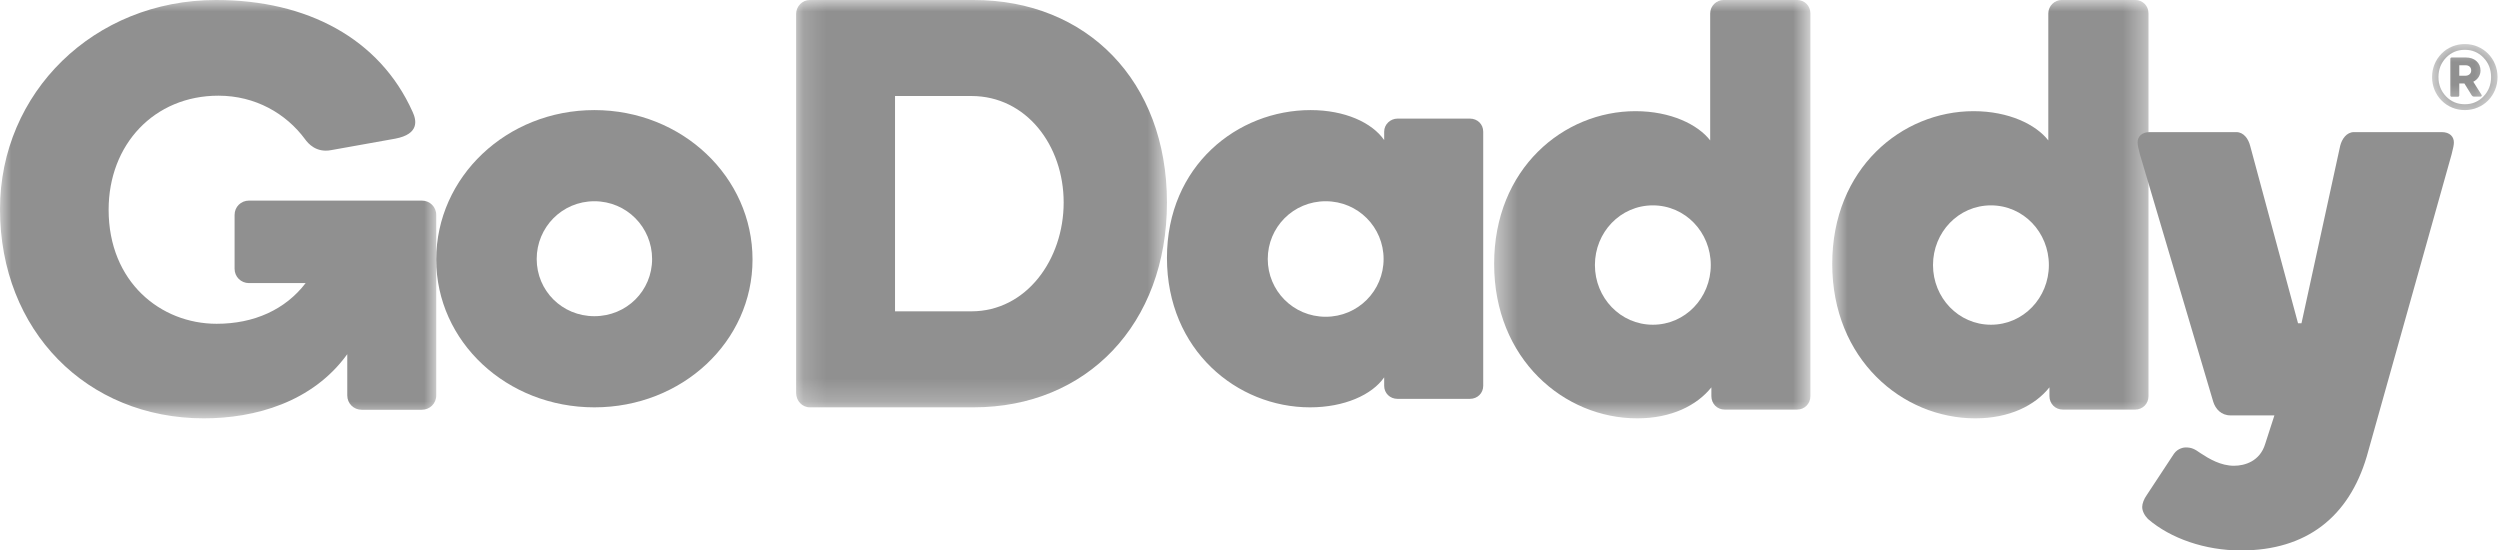
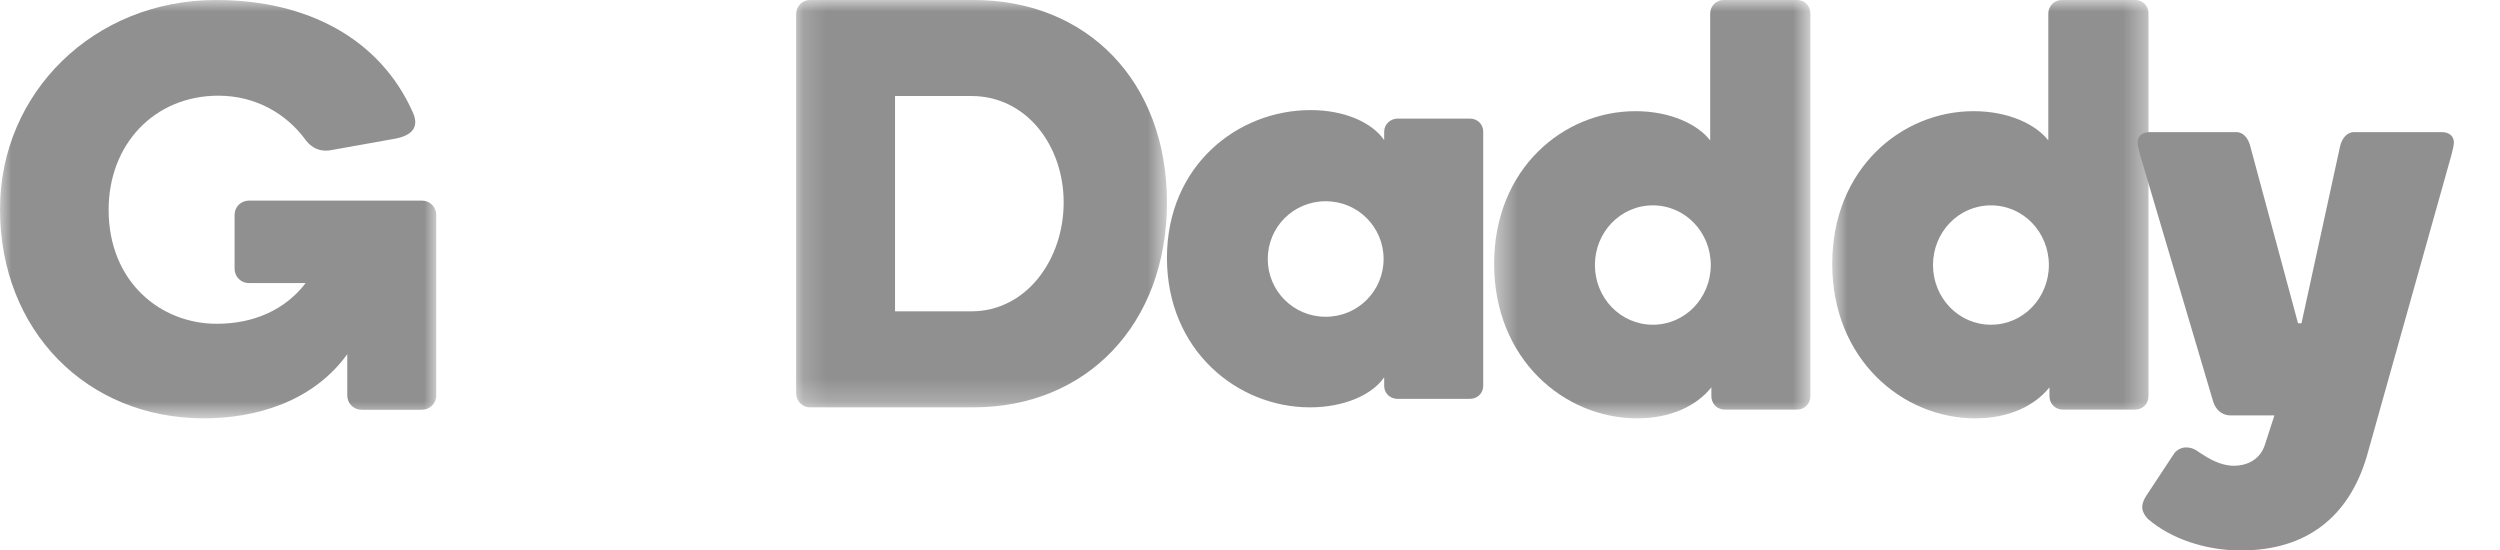
<svg xmlns="http://www.w3.org/2000/svg" xmlns:xlink="http://www.w3.org/1999/xlink" width="109px" height="24px" viewBox="0 0 109 24" version="1.1">
  <title>integration-godaddy</title>
  <desc>Created with Sketch.</desc>
  <defs>
    <polygon id="path-1" points="1.173 0 17.341 0 17.341 17.76 1.173 17.76" />
    <polygon id="path-3" points="0.463 0 14.253 0 14.253 18.24 0.463 18.24" />
    <polygon id="path-5" points="0.83 0 14.62 0 14.62 18.24 0.83 18.24" />
    <polygon id="path-7" points="0 0 19.02 0 19.02 18.24 0 18.24" />
    <polygon id="path-9" points="0.631 0.72 3.484 0.72 3.484 3.6 0.631 3.6" />
  </defs>
  <g id="Landing-Page:-Integrations" stroke="none" stroke-width="1" fill="none" fill-rule="evenodd">
    <g id="tu-integrations" transform="translate(-400, -1276)">
      <g id="integration-godaddy" transform="translate(400, 1276)">
-         <path d="M32.81,11.317 C32.81,14.897 29.74,17.76 25.915,17.76 C22.091,17.76 19.02,14.897 19.02,11.317 C19.02,7.714 22.091,4.8 25.915,4.8 C29.74,4.8 32.81,7.714 32.81,11.317 M28.432,11.292 C28.432,9.911 27.325,8.774 25.915,8.774 C24.505,8.774 23.4,9.911 23.4,11.292 C23.4,12.674 24.505,13.786 25.915,13.786 C27.325,13.786 28.432,12.674 28.432,11.292" id="Fill-1" fill="#909090" />
        <g id="Group-5" transform="translate(33.538, 0)">
          <mask id="mask-2" fill="white">
            <use xlink:href="#path-1" />
          </mask>
          <g id="Clip-4" />
          <path d="M17.341,8.829 C17.341,14.132 13.844,17.76 8.91,17.76 L1.772,17.76 C1.438,17.76 1.173,17.481 1.173,17.126 L1.173,0.608 C1.173,0.279 1.438,-0 1.772,-0 L8.91,-0 C13.844,-0 17.341,3.526 17.341,8.829 M12.838,8.829 C12.838,6.343 11.21,4.186 8.814,4.186 L5.485,4.186 L5.485,13.574 L8.814,13.574 C11.21,13.574 12.838,11.316 12.838,8.829" id="Fill-3" fill="#909090" mask="url(#mask-2)" />
        </g>
        <path d="M57.142,4.8 C58.634,4.8 59.82,5.343 60.35,6.108 L60.35,5.738 C60.35,5.417 60.628,5.171 60.931,5.171 L64.089,5.171 C64.417,5.171 64.668,5.417 64.668,5.738 L64.668,16.823 C64.668,17.143 64.417,17.39 64.089,17.39 L60.931,17.39 C60.603,17.39 60.35,17.143 60.35,16.823 L60.35,16.452 C59.82,17.217 58.609,17.76 57.117,17.76 C53.935,17.76 50.879,15.266 50.879,11.243 C50.879,7.219 53.96,4.8 57.142,4.8 M57.8,13.811 C59.213,13.811 60.325,12.674 60.325,11.293 C60.325,9.909 59.213,8.774 57.8,8.774 C56.385,8.774 55.274,9.909 55.274,11.293 C55.274,12.674 56.385,13.811 57.8,13.811" id="Fill-6" fill="#909090" />
        <g id="Group-10" transform="translate(64.681, 0)">
          <mask id="mask-4" fill="white">
            <use xlink:href="#path-3" />
          </mask>
          <g id="Clip-9" />
          <path d="M6.625,4.847 C8.166,4.847 9.353,5.434 9.883,6.122 L9.883,0.586 C9.883,0.255 10.161,-0.001 10.464,-0.001 L13.672,-0.001 C14,-0.001 14.253,0.255 14.253,0.586 L14.253,17.271 C14.253,17.602 14,17.858 13.672,17.858 L10.515,17.858 C10.186,17.858 9.935,17.602 9.935,17.271 L9.935,16.888 C9.302,17.679 8.192,18.24 6.701,18.24 C3.518,18.24 0.463,15.663 0.463,11.505 C0.463,7.347 3.494,4.847 6.625,4.847 M7.384,14.158 C8.797,14.158 9.909,12.984 9.909,11.556 C9.909,10.127 8.797,8.954 7.384,8.954 C5.969,8.954 4.857,10.127 4.857,11.556 C4.857,12.984 5.969,14.158 7.384,14.158" id="Fill-8" fill="#909090" mask="url(#mask-4)" />
        </g>
        <g id="Group-13" transform="translate(79.055, 0)">
          <mask id="mask-6" fill="white">
            <use xlink:href="#path-5" />
          </mask>
          <g id="Clip-12" />
          <path d="M6.993,4.847 C8.533,4.847 9.72,5.434 10.251,6.122 L10.251,0.586 C10.251,0.255 10.529,-0.001 10.832,-0.001 L14.039,-0.001 C14.368,-0.001 14.62,0.255 14.62,0.586 L14.62,17.271 C14.62,17.602 14.368,17.858 14.039,17.858 L10.882,17.858 C10.554,17.858 10.301,17.602 10.301,17.271 L10.301,16.888 C9.67,17.679 8.559,18.24 7.068,18.24 C3.886,18.24 0.83,15.663 0.83,11.505 C0.83,7.347 3.862,4.847 6.993,4.847 M7.751,14.158 C9.164,14.158 10.276,12.984 10.276,11.556 C10.276,10.127 9.164,8.954 7.751,8.954 C6.335,8.954 5.224,10.127 5.224,11.556 C5.224,12.984 6.335,14.158 7.751,14.158" id="Fill-11" fill="#909090" mask="url(#mask-6)" />
        </g>
        <path d="M103.189,19.908 C102.41,22.528 100.573,24 97.704,24 C96.143,24 94.634,23.476 93.652,22.628 C93.502,22.478 93.4,22.279 93.4,22.104 C93.4,21.954 93.477,21.754 93.602,21.579 L94.785,19.783 C94.961,19.533 95.238,19.508 95.288,19.508 C95.565,19.508 95.691,19.582 95.942,19.758 C96.321,20.007 96.824,20.307 97.402,20.307 C97.879,20.307 98.533,20.108 98.761,19.359 L99.164,18.111 L97.251,18.111 C96.848,18.111 96.596,17.836 96.496,17.512 L93.301,6.733 C93.226,6.458 93.199,6.309 93.199,6.208 C93.199,5.96 93.376,5.76 93.729,5.76 L97.503,5.76 C97.829,5.76 98.031,6.06 98.107,6.358 L100.194,14.094 L100.345,14.094 L102.032,6.358 C102.107,6.06 102.31,5.76 102.635,5.76 L106.46,5.76 C106.812,5.76 106.989,5.96 106.989,6.208 C106.989,6.309 106.963,6.458 106.889,6.733 L103.189,19.908 Z" id="Fill-14" fill="#909090" />
        <g id="Group-18">
          <mask id="mask-8" fill="white">
            <use xlink:href="#path-7" />
          </mask>
          <g id="Clip-17" />
          <path d="M15.141,15.442 C13.628,17.54 11.109,18.24 8.892,18.24 C3.779,18.24 -0,14.417 -0,9.12 C-0,4.048 4.082,0 9.423,0 C13.377,0 16.552,1.674 17.987,4.872 C18.163,5.246 18.29,5.846 17.231,6.046 L14.436,6.546 C13.779,6.671 13.427,6.246 13.301,6.071 C12.471,4.948 11.134,4.172 9.523,4.172 C6.726,4.172 4.736,6.296 4.736,9.145 C4.736,12.293 7.003,14.117 9.447,14.117 C11.084,14.117 12.445,13.493 13.326,12.343 L10.858,12.343 C10.504,12.343 10.228,12.068 10.228,11.718 L10.228,9.37 C10.228,9.02 10.504,8.746 10.858,8.746 L18.391,8.746 C18.743,8.746 19.02,9.02 19.02,9.37 L19.02,17.24 C19.02,17.591 18.743,17.866 18.391,17.866 L15.77,17.866 C15.418,17.866 15.141,17.591 15.141,17.24 L15.141,15.442 Z" id="Fill-16" fill="#909090" mask="url(#mask-8)" />
        </g>
        <g id="Group-21" transform="translate(105.407, 1.2)">
          <mask id="mask-10" fill="white">
            <use xlink:href="#path-9" />
          </mask>
          <g id="Clip-20" />
-           <path d="M1.049,3.186 C0.915,3.052 0.812,2.896 0.739,2.72 C0.668,2.544 0.631,2.356 0.631,2.161 C0.631,1.963 0.668,1.777 0.739,1.6 C0.812,1.424 0.915,1.269 1.049,1.135 C1.181,1 1.334,0.898 1.509,0.828 C1.683,0.756 1.867,0.72 2.062,0.72 C2.253,0.72 2.436,0.757 2.61,0.828 C2.783,0.9 2.936,1.003 3.07,1.135 C3.203,1.269 3.306,1.425 3.378,1.603 C3.45,1.779 3.485,1.964 3.485,2.161 C3.485,2.355 3.45,2.541 3.378,2.718 C3.306,2.894 3.203,3.05 3.07,3.186 C2.936,3.319 2.783,3.421 2.61,3.492 C2.436,3.564 2.253,3.6 2.062,3.6 C1.867,3.6 1.683,3.564 1.509,3.493 C1.334,3.422 1.181,3.319 1.049,3.186 M2.062,3.345 C2.383,3.345 2.654,3.231 2.874,3.003 C3.094,2.775 3.204,2.493 3.204,2.161 C3.204,1.826 3.094,1.543 2.874,1.314 C2.654,1.086 2.383,0.972 2.062,0.972 C1.735,0.972 1.463,1.086 1.242,1.314 C1.022,1.543 0.91,1.826 0.91,2.161 C0.91,2.494 1.022,2.776 1.242,3.004 C1.463,3.232 1.735,3.345 2.062,3.345 M1.762,3.019 L1.482,3.019 C1.467,3.019 1.455,3.013 1.443,3.001 C1.431,2.99 1.427,2.977 1.427,2.961 L1.427,1.362 C1.427,1.347 1.433,1.335 1.443,1.323 C1.457,1.312 1.47,1.306 1.482,1.306 L2.1,1.306 C2.294,1.306 2.45,1.359 2.568,1.466 C2.684,1.573 2.743,1.71 2.743,1.875 C2.743,1.977 2.716,2.072 2.659,2.161 C2.603,2.247 2.526,2.316 2.428,2.364 L2.784,2.928 C2.799,2.949 2.802,2.968 2.792,2.986 C2.783,3.004 2.766,3.013 2.741,3.013 L2.463,3.013 C2.439,3.013 2.42,3.009 2.403,2.998 C2.386,2.989 2.371,2.972 2.355,2.949 L2.04,2.438 L1.818,2.438 L1.818,2.961 C1.818,2.977 1.812,2.99 1.8,3.001 C1.79,3.013 1.776,3.019 1.762,3.019 M2.337,1.872 C2.337,1.802 2.314,1.747 2.27,1.706 C2.224,1.665 2.165,1.645 2.088,1.645 L1.818,1.645 L1.818,2.102 L2.088,2.102 C2.163,2.1 2.222,2.078 2.269,2.036 C2.314,1.994 2.337,1.94 2.337,1.872" id="Fill-19" fill="#909090" mask="url(#mask-10)" />
        </g>
      </g>
    </g>
  </g>
</svg>